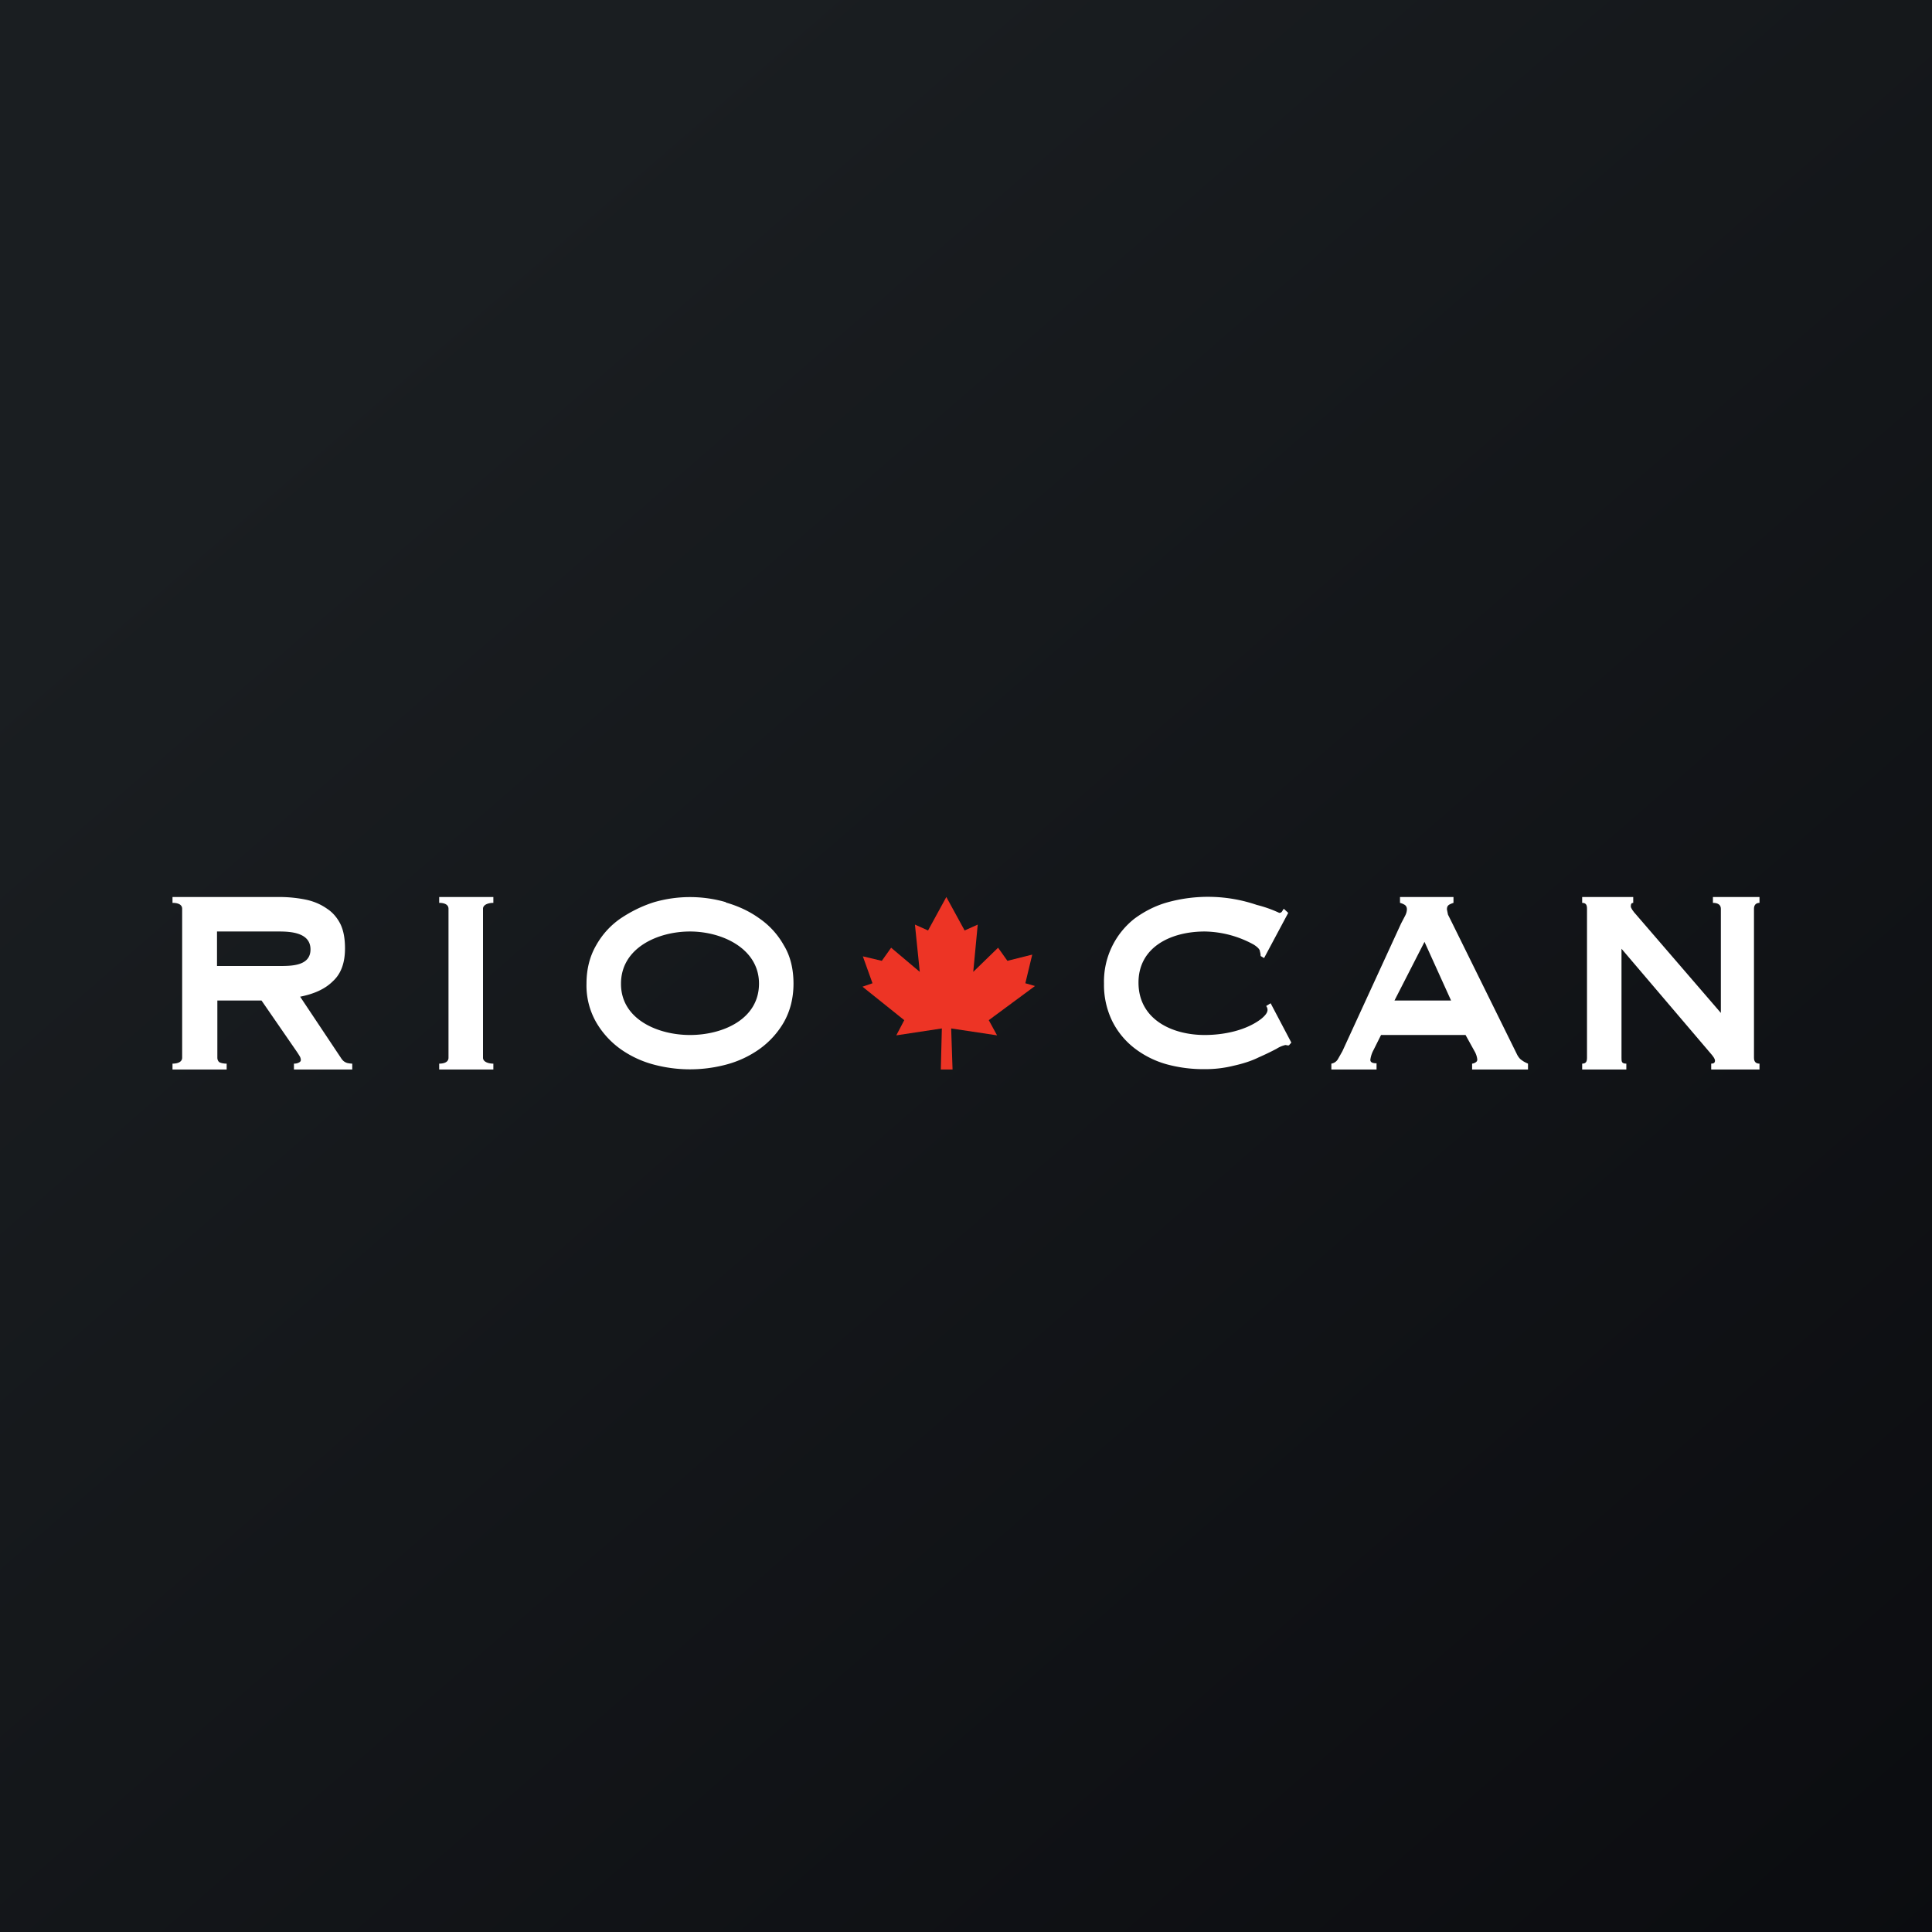
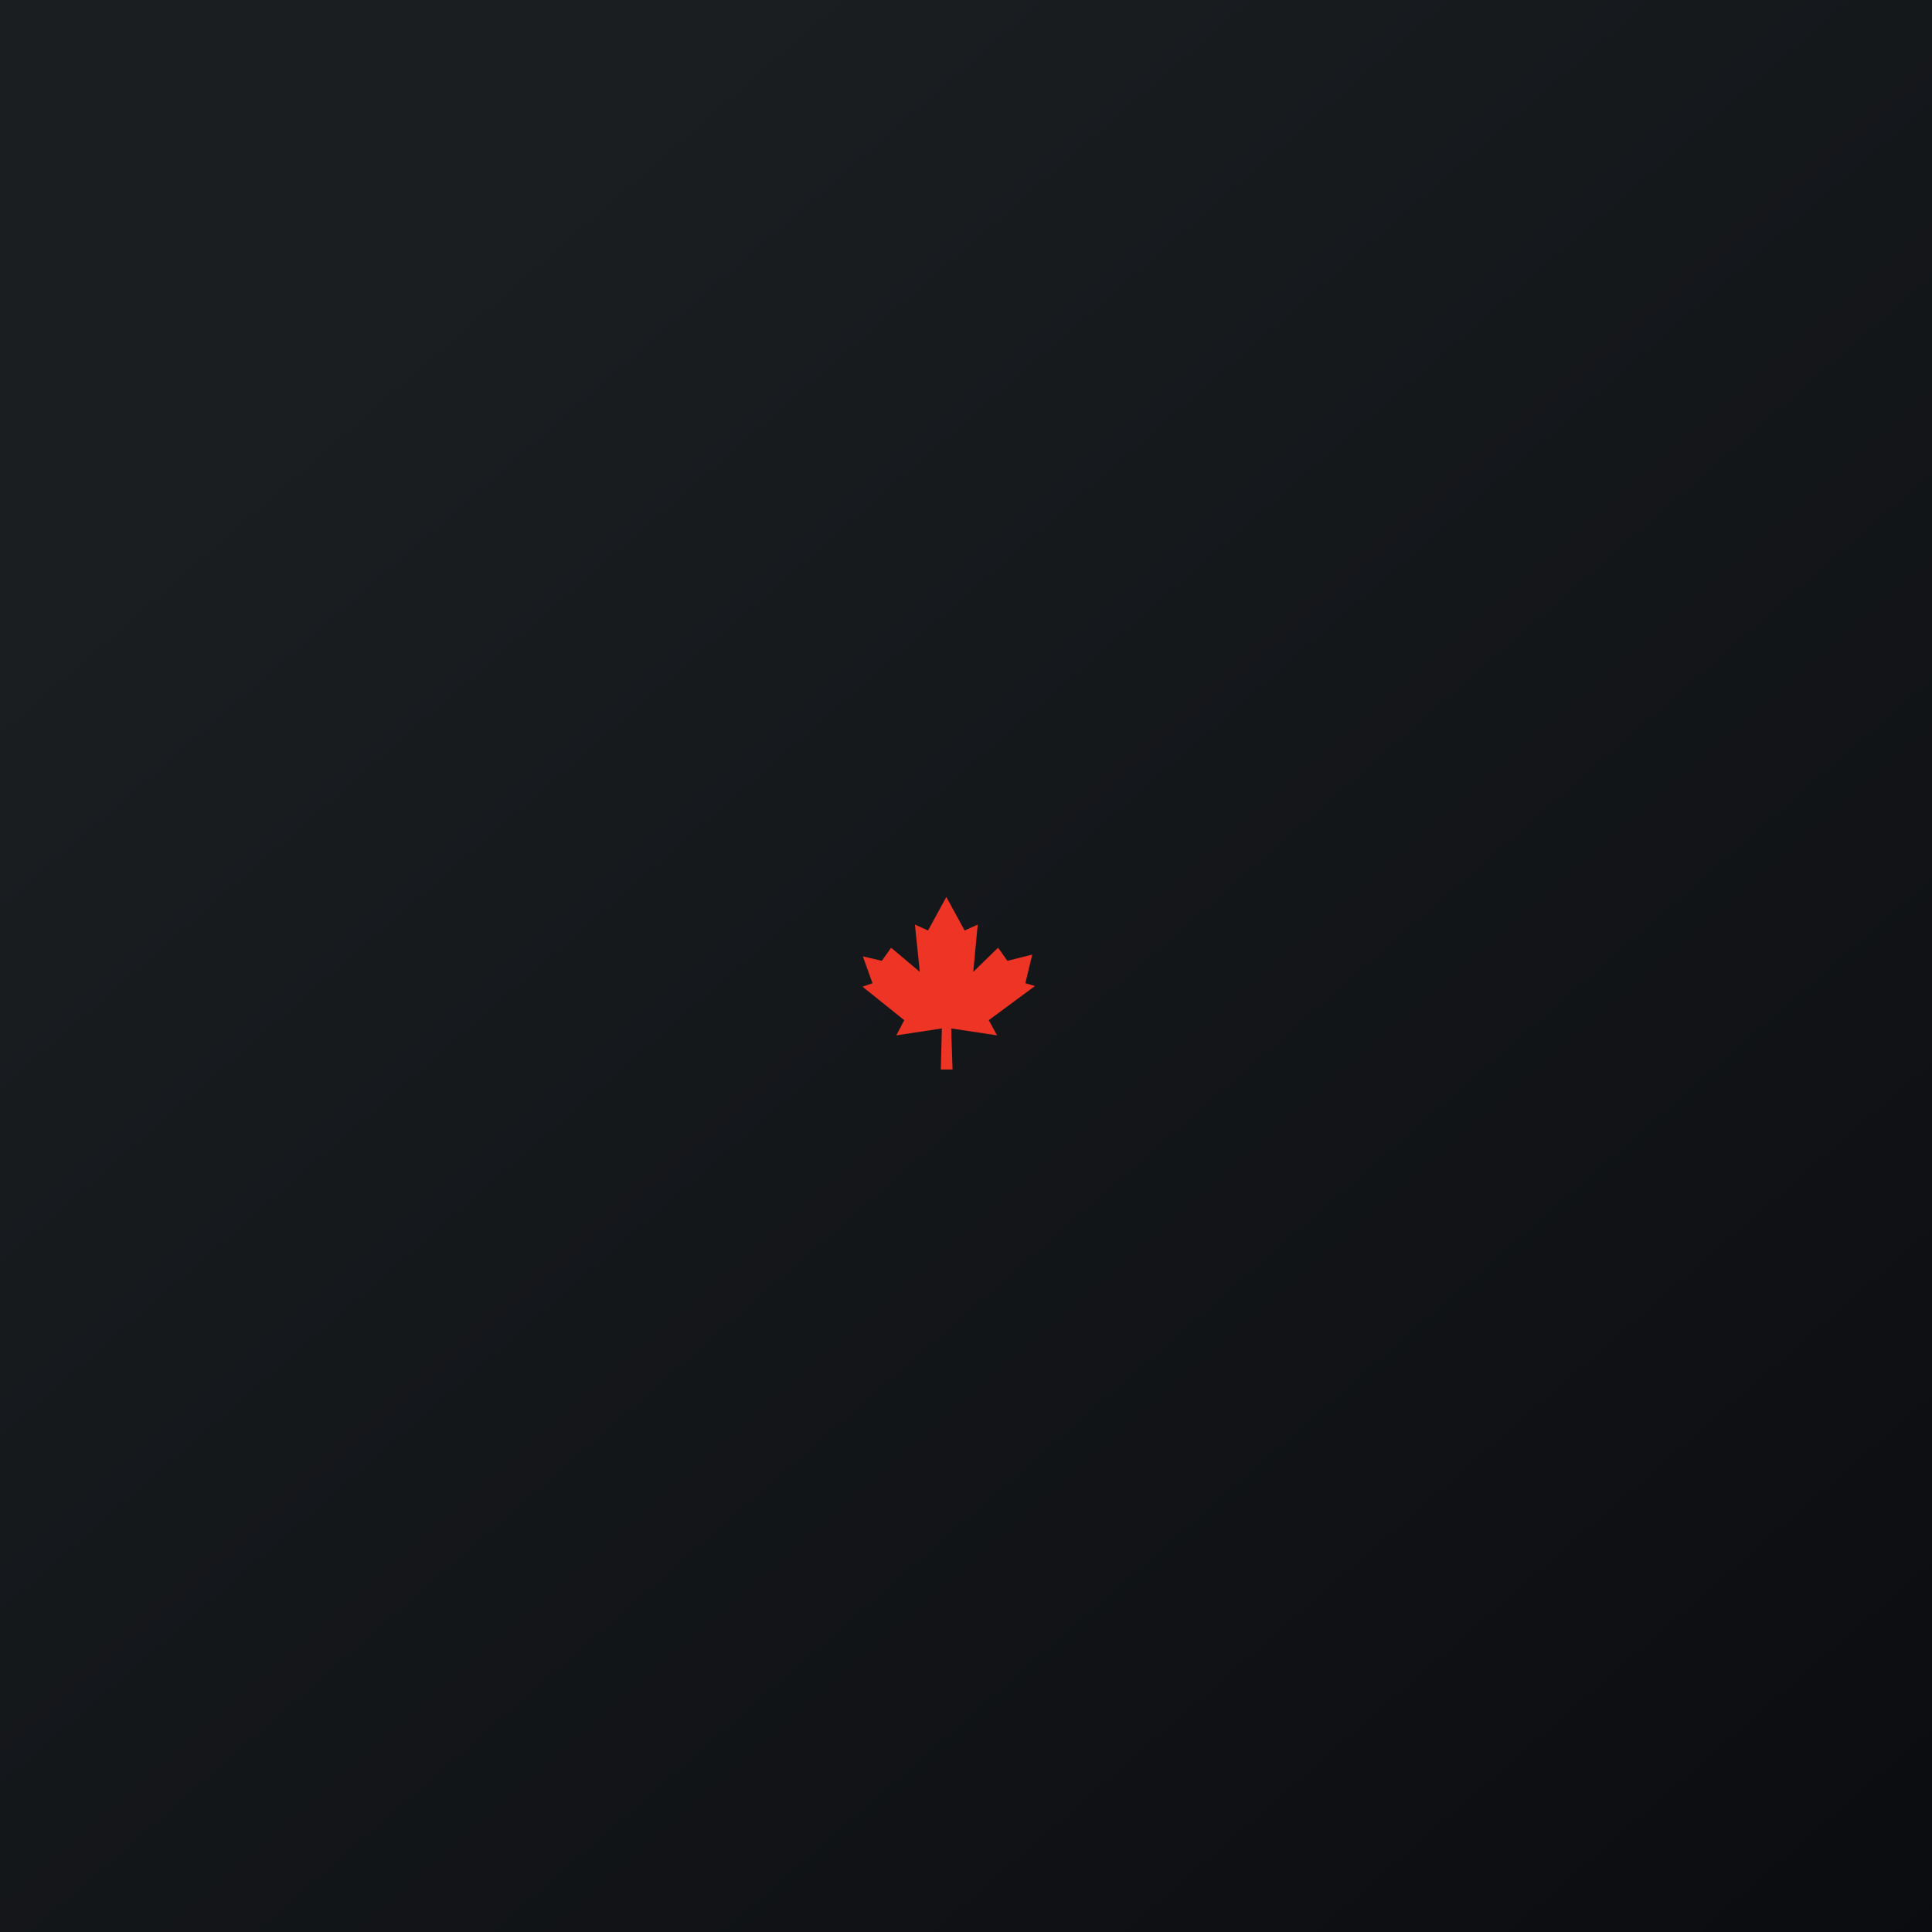
<svg xmlns="http://www.w3.org/2000/svg" width="56" height="56">
  <rect width="100%" height="100%" fill="#333333" stroke="none" />
  <path fill="url(#a5xsyuoj1)" d="M0 0h56v56H0z" />
-   <path d="M8.09 28c.36 0 .91 0 .91-.48S8.45 27 8.09 27h-1.8v1h1.8zm0-2c.29 0 .55.03.79.08.23.05.43.14.6.26.17.11.3.27.39.45.09.19.13.42.13.7 0 .41-.11.73-.35.95-.23.23-.55.37-.95.45l1.2 1.8c.05.07.1.1.16.12a.7.7 0 00.15.02V31H8.52v-.17c.06 0 .1-.01.14-.03.04-.02.06-.04.06-.08a.23.23 0 00-.03-.1 2.9 2.9 0 00-.11-.17l-1-1.45H6.3v1.66c0 .05.02.1.06.13.04.02.11.04.21.04V31H5v-.17c.17 0 .28-.06.28-.17v-4.32c0-.11-.1-.17-.28-.17V26h3.09zm4.64 4.83c.17 0 .27-.06.27-.17v-4.32c0-.11-.1-.17-.27-.17V26h1.57v.17c-.16 0-.3.06-.3.17v4.32c0 .11.14.17.3.17V31h-1.57v-.17zM18 28.52c0 1.02 1.06 1.48 2 1.48s2-.45 2-1.49C22 27.5 20.94 27 20 27s-2 .48-2 1.51zm3.04-2.36c.35.1.68.25.97.46.29.2.53.46.71.78.19.31.28.69.28 1.11 0 .43-.1.8-.28 1.12a2.49 2.49 0 01-.71.78 2.98 2.98 0 01-.97.45 4.07 4.07 0 01-2.08 0 2.98 2.98 0 01-.97-.45 2.5 2.5 0 01-.71-.78 2.15 2.15 0 01-.28-1.12c0-.43.1-.8.28-1.11.18-.32.42-.58.71-.78.3-.2.62-.36.97-.47a3.74 3.74 0 012.08 0zm16.32 4.14a.22.22 0 01-.05 0 .3.3 0 00-.05-.01.81.81 0 00-.26.11 7.82 7.82 0 01-.52.25c-.2.1-.45.18-.72.24a3.38 3.38 0 01-.84.1 4.05 4.05 0 01-1.1-.14 2.73 2.73 0 01-.94-.47 2.27 2.27 0 01-.64-.78 2.39 2.39 0 01-.24-1.09 2.32 2.32 0 01.88-1.88c.27-.2.59-.37.94-.47a4.39 4.39 0 012.61.07 3.56 3.56 0 01.65.23c.03 0 .06-.01.08-.04a2.17 2.17 0 00.05-.08l.13.12-.7 1.31-.1-.06a.47.47 0 00-.02-.13c0-.06-.07-.13-.18-.2a3.03 3.03 0 00-1.42-.38c-.98 0-1.92.45-1.92 1.48 0 1.06.96 1.52 1.92 1.52.55 0 1.2-.13 1.64-.47.12-.1.18-.18.18-.26a.18.18 0 00-.04-.11l.13-.08.6 1.14-.07.08zm4.7-1.3l-.77-1.7-.87 1.7h1.64zm-3.47 1.83a.27.27 0 00.19-.13l.13-.23 1.7-3.7.12-.23a.43.43 0 00.05-.18c0-.06-.02-.1-.06-.13a.5.5 0 00-.14-.06V26h1.55v.17a.74.74 0 00-.12.05c-.05.03-.07.07-.07.14l.03.15.1.2 1.91 3.87c.04.07.08.12.13.15.05.04.11.07.18.1V31h-1.62v-.17a.21.21 0 00.09-.03c.04-.02.06-.05.06-.09a.61.61 0 00-.08-.24l-.26-.47h-2.45l-.22.44a.8.8 0 00-.09.28c0 .07.06.1.18.1V31h-1.31v-.17z" fill="#fff" />
  <path d="M27.43 31h-.16l.03-1.19-1.32.2.23-.44L25 28.6l.29-.1-.28-.78.55.13.27-.38.83.7-.14-1.37.38.17.53-.97.53.97.38-.17-.13 1.37.72-.7.27.38.72-.18-.2.83.28.08-1.34.99.24.44-1.33-.2.04 1.19h-.18z" fill="#ED3425" />
-   <path d="M45.86 30.83c.11 0 .14-.06.14-.17v-4.32c0-.11-.03-.17-.14-.17V26h1.48v.17c-.05 0-.07.03-.07.1 0 .05.06.14.17.26l2.44 2.83v-3.02c0-.11-.08-.17-.23-.17V26H51v.17c-.1 0-.16.06-.16.17v4.32c0 .11.05.17.16.17V31h-1.4v-.17c.08 0 .11-.03.11-.09 0-.04-.04-.11-.13-.21L47 27.5v3.16c0 .11 0 .17.14.17V31h-1.28v-.17z" fill="#fff" />
  <defs>
    <linearGradient id="a5xsyuoj1" x1="10.42" y1="9.71" x2="68.15" y2="76.02" gradientUnits="userSpaceOnUse">
      <stop stop-color="#1A1E21" />
      <stop offset="1" stop-color="#06060A" />
    </linearGradient>
  </defs>
</svg>